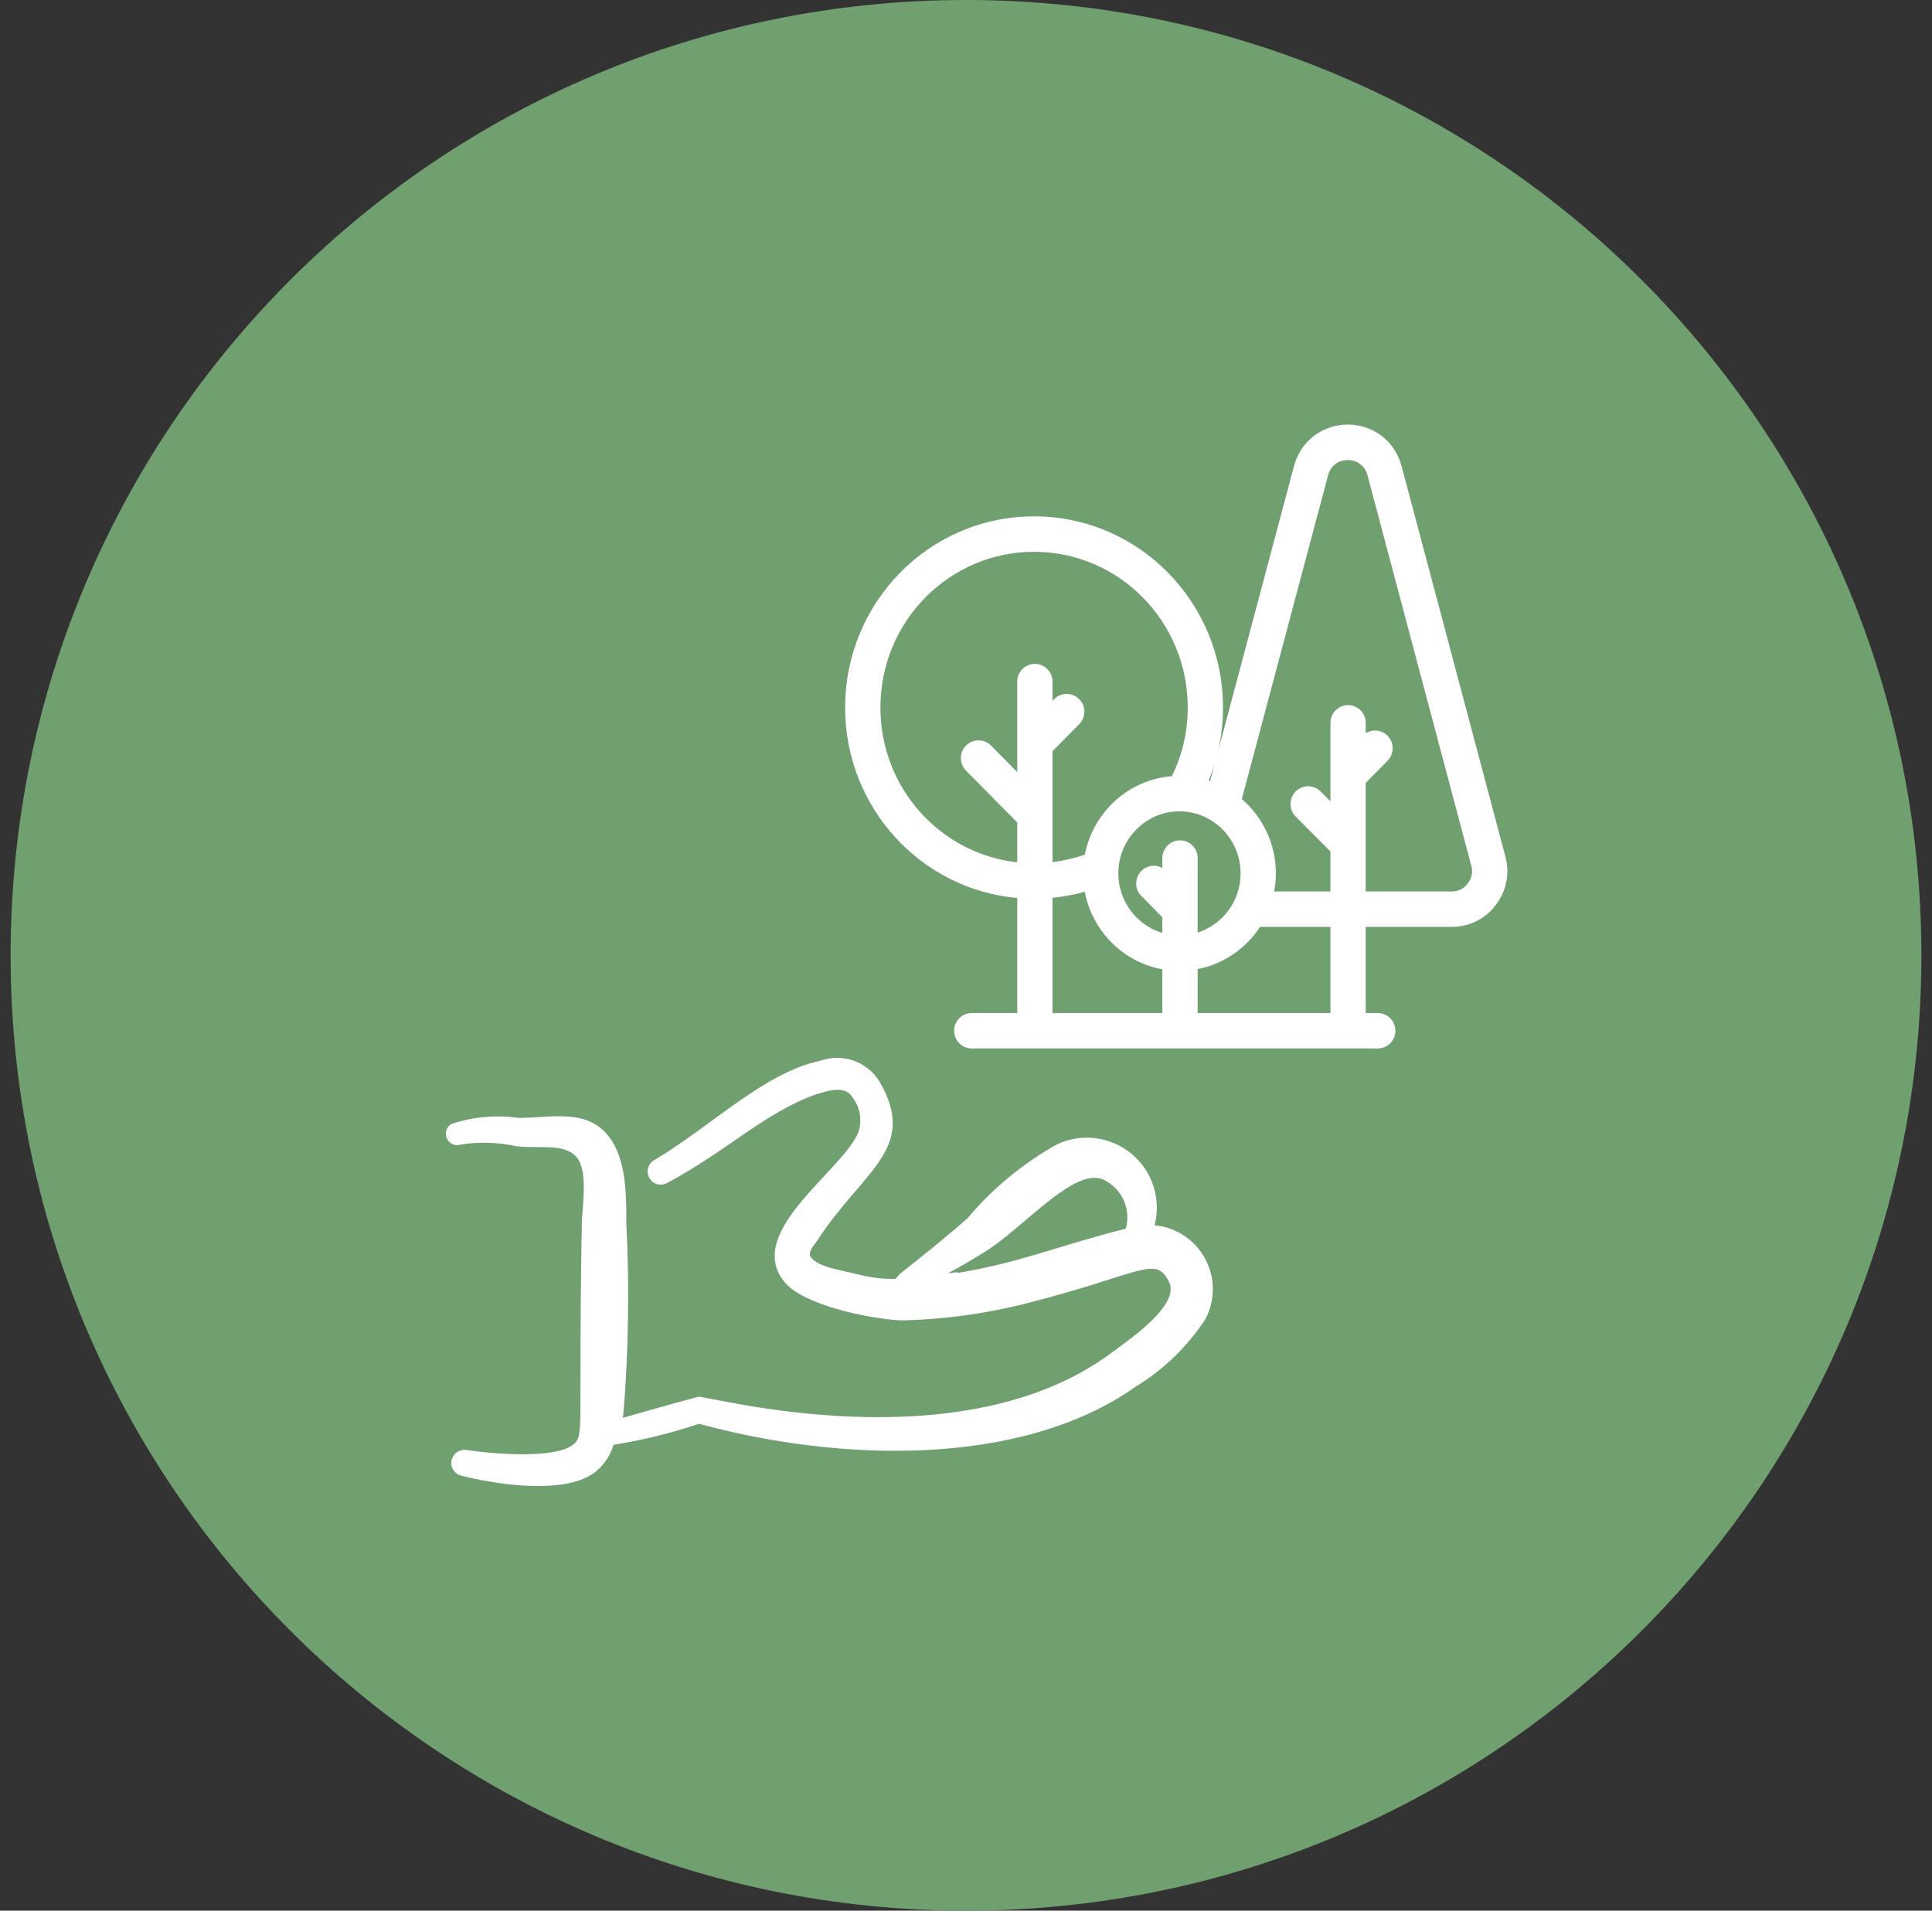
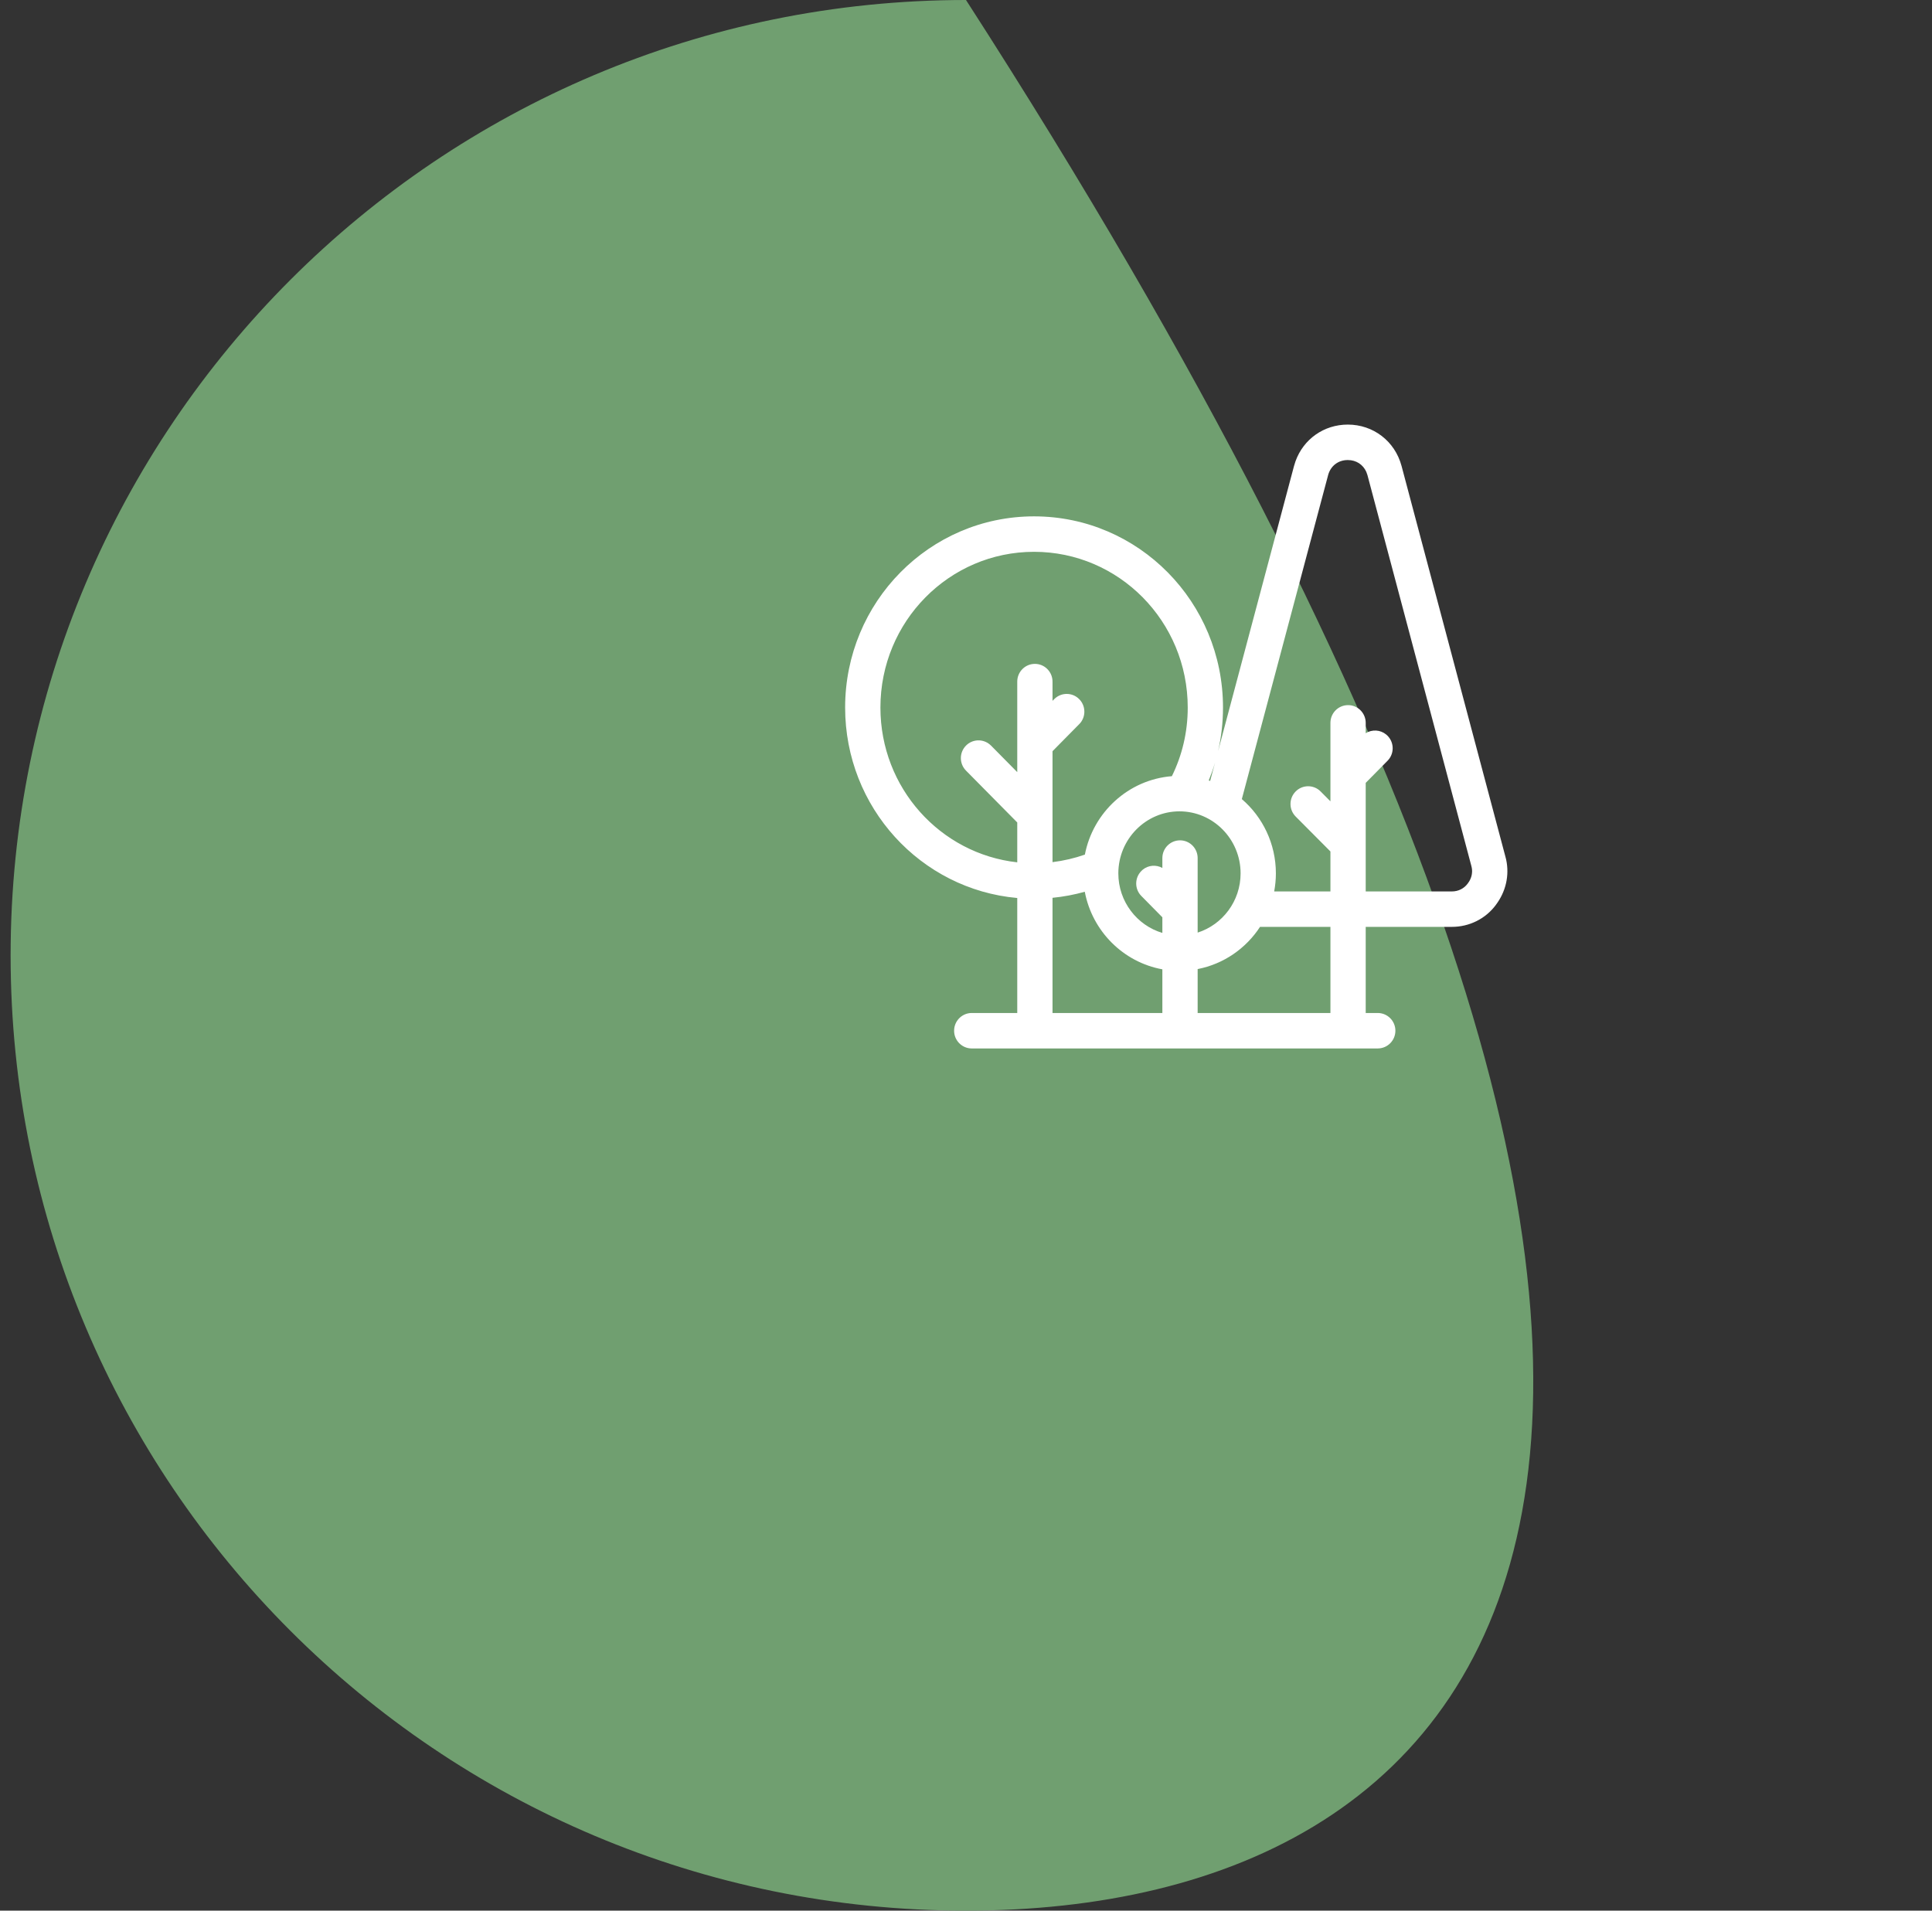
<svg xmlns="http://www.w3.org/2000/svg" width="91" height="90" viewBox="0 0 91 90" fill="none">
  <rect x="0" y="0" width="91" height="90" fill="#333333" stroke="none" />
-   <path d="M0.5 45C0.5 20.147 20.647 0 45.5 0C70.353 0 90.5 20.147 90.5 45C90.5 69.853 70.353 90 45.5 90C20.647 90 0.5 69.853 0.5 45Z" fill="#709F70" />
-   <path fill-rule="evenodd" clip-rule="evenodd" d="M38.665 49.958C39.165 49.785 39.709 49.787 40.208 49.962C40.707 50.138 41.132 50.479 41.414 50.927C43.28 54.101 40.657 55.125 38.524 58.389C38.208 58.812 38.049 59.041 38.207 59.235C38.577 59.694 39.493 59.8 40.551 60.064C41.08 60.193 41.626 60.253 42.172 60.241L42.401 59.994C43.122 59.429 44.692 58.176 45.572 57.383C46.753 55.979 48.181 54.801 49.783 53.907C50.35 53.639 50.981 53.538 51.602 53.616C52.224 53.694 52.811 53.948 53.294 54.348C53.776 54.748 54.136 55.278 54.328 55.874C54.521 56.471 54.54 57.111 54.383 57.718C54.88 57.763 55.359 57.931 55.775 58.207C56.192 58.483 56.533 58.858 56.769 59.299C57.005 59.74 57.127 60.232 57.126 60.731C57.124 61.231 56.999 61.723 56.761 62.163C55.923 63.434 54.817 64.506 53.519 65.302C48.002 69.2 39.37 68.83 32.92 67.066C31.613 67.508 30.268 67.84 28.903 68.055C28.752 68.55 28.457 68.993 28.056 69.325C26.647 70.434 23.441 69.942 21.679 69.501C21.534 69.453 21.411 69.353 21.336 69.22C21.26 69.087 21.237 68.93 21.27 68.781C21.302 68.632 21.39 68.5 21.514 68.411C21.638 68.322 21.791 68.282 21.943 68.299C23.142 68.476 26.189 68.759 27.036 68.018C27.529 67.578 27.23 67.243 27.406 57.612C27.423 56.782 27.722 55.142 27.141 54.489C26.559 53.837 25.378 54.119 24.34 53.995C23.483 53.807 22.598 53.778 21.73 53.907C21.604 53.956 21.463 53.956 21.338 53.906C21.212 53.855 21.11 53.758 21.052 53.636C20.994 53.513 20.984 53.373 21.025 53.244C21.066 53.115 21.154 53.006 21.272 52.939C22.289 52.606 23.368 52.51 24.428 52.657C25.714 52.675 27.387 52.233 28.445 53.273C29.501 54.313 29.501 56.148 29.501 57.594C29.653 60.61 29.607 63.633 29.361 66.642C29.36 66.871 28.694 66.923 32.885 65.796C33.237 65.708 45.29 69.094 52.461 63.644C53.396 62.957 55.562 61.438 55.069 60.399C54.436 59.094 53.818 59.994 48.444 61.37C46.474 61.877 44.452 62.155 42.418 62.198C40.867 62.109 37.748 61.455 36.92 60.346C35.052 57.999 39.811 55.055 40.444 53.291C40.527 53.023 40.544 52.739 40.495 52.463C40.446 52.186 40.332 51.925 40.162 51.702C39.828 51.139 39.122 51.333 38.401 51.561C36.004 52.426 34.277 54.192 31.456 55.706C31.386 55.751 31.307 55.782 31.224 55.795C31.142 55.809 31.057 55.805 30.976 55.785C30.895 55.764 30.818 55.728 30.751 55.678C30.684 55.627 30.629 55.564 30.587 55.491C30.546 55.419 30.519 55.339 30.509 55.255C30.5 55.172 30.506 55.087 30.53 55.007C30.554 54.927 30.594 54.852 30.647 54.787C30.701 54.723 30.767 54.67 30.841 54.632C33.519 53.043 35.986 50.522 38.665 49.958ZM51.968 55.566C50.665 54.985 48.444 57.559 46.683 58.776C44.675 60.082 44.252 60.047 45.062 59.923L45.115 59.958C48.039 59.481 49.819 58.687 53.025 57.877C53.153 57.429 53.116 56.95 52.923 56.526C52.729 56.102 52.391 55.762 51.968 55.566Z" fill="white" />
+   <path d="M0.5 45C0.5 20.147 20.647 0 45.5 0C90.5 69.853 70.353 90 45.5 90C20.647 90 0.5 69.853 0.5 45Z" fill="#709F70" />
  <path fill-rule="evenodd" clip-rule="evenodd" d="M63.483 20C64.683 20 65.699 20.78 66.013 21.942V21.943L66.014 21.945L70.903 40.337L70.941 40.487C71.105 41.238 70.923 42.007 70.463 42.616L70.464 42.617C69.972 43.285 69.201 43.66 68.387 43.66H64.327V47.717H64.893C65.356 47.717 65.725 48.094 65.725 48.552C65.725 49.009 65.356 49.387 64.893 49.387H45.771C45.337 49.387 44.986 49.054 44.944 48.636L44.94 48.552L44.944 48.467C44.987 48.048 45.338 47.717 45.771 47.717H47.914V42.3C43.362 41.894 39.807 38.031 39.807 33.329C39.807 28.358 43.782 24.324 48.706 24.323C53.631 24.324 57.605 28.358 57.605 33.329C57.605 34.037 57.525 34.725 57.373 35.385L60.952 21.944L60.953 21.942L61.02 21.728C61.395 20.685 62.358 20 63.483 20ZM51.095 42.006C50.605 42.143 50.096 42.24 49.575 42.291V47.717H54.749V45.66C52.903 45.324 51.446 43.86 51.095 42.006ZM59.349 43.66C58.688 44.675 57.637 45.41 56.411 45.648V47.717H62.665V43.66H59.349ZM55.555 38.218C53.974 38.218 52.676 39.523 52.675 41.14C52.675 42.47 53.556 43.591 54.749 43.945V43.209L53.758 42.204C53.436 41.878 53.437 41.352 53.76 41.027L53.822 40.968C54.088 40.75 54.457 40.722 54.749 40.885V40.419C54.749 39.962 55.117 39.585 55.58 39.584L55.666 39.588C56.088 39.632 56.411 39.991 56.411 40.419V43.93C57.578 43.559 58.434 42.451 58.434 41.14C58.433 39.523 57.136 38.218 55.555 38.218ZM63.483 21.67C63.032 21.67 62.675 21.945 62.557 22.377L62.557 22.378L58.492 37.641C59.472 38.484 60.095 39.74 60.096 41.14C60.096 41.43 60.067 41.715 60.016 41.991H62.665V40.108L61.027 38.462C60.705 38.137 60.703 37.611 61.025 37.284L61.088 37.226C61.393 36.974 61.834 36.973 62.14 37.224L62.203 37.282L62.665 37.746V34.05C62.665 33.593 63.033 33.215 63.496 33.215L63.582 33.219C64.003 33.262 64.327 33.622 64.327 34.05V34.538C64.624 34.352 65.014 34.371 65.291 34.599L65.355 34.657L65.411 34.72C65.658 35.026 65.659 35.465 65.413 35.771L65.356 35.835L64.327 36.877V41.991H68.387C68.69 41.991 68.96 41.853 69.129 41.622L69.133 41.617L69.138 41.61L69.203 41.514C69.319 41.32 69.36 41.105 69.326 40.894L69.303 40.789L69.302 40.784L69.299 40.776L64.409 22.38L64.354 22.225C64.2 21.882 63.878 21.67 63.483 21.67ZM48.706 25.993C44.712 25.993 41.469 29.268 41.469 33.329C41.469 37.118 44.292 40.22 47.914 40.62V38.742L45.499 36.298C45.177 35.971 45.178 35.446 45.501 35.12L45.563 35.063C45.869 34.812 46.31 34.812 46.615 35.064L46.679 35.121L47.914 36.371V32.107C47.914 31.65 48.281 31.272 48.744 31.272L48.83 31.276C49.252 31.32 49.575 31.678 49.575 32.107V33.013L49.654 32.934L49.717 32.876C50.022 32.625 50.464 32.624 50.769 32.875L50.832 32.933L50.889 32.996C51.136 33.301 51.137 33.742 50.89 34.048L50.833 34.11L49.575 35.385V40.611C50.102 40.546 50.614 40.426 51.099 40.256C51.484 38.264 53.148 36.724 55.197 36.562C55.676 35.589 55.944 34.498 55.944 33.329C55.944 29.268 52.701 25.994 48.706 25.993ZM57.228 35.933C57.143 36.216 57.044 36.493 56.933 36.764C56.955 36.771 56.978 36.779 57 36.786L57.228 35.933Z" fill="white" />
</svg>